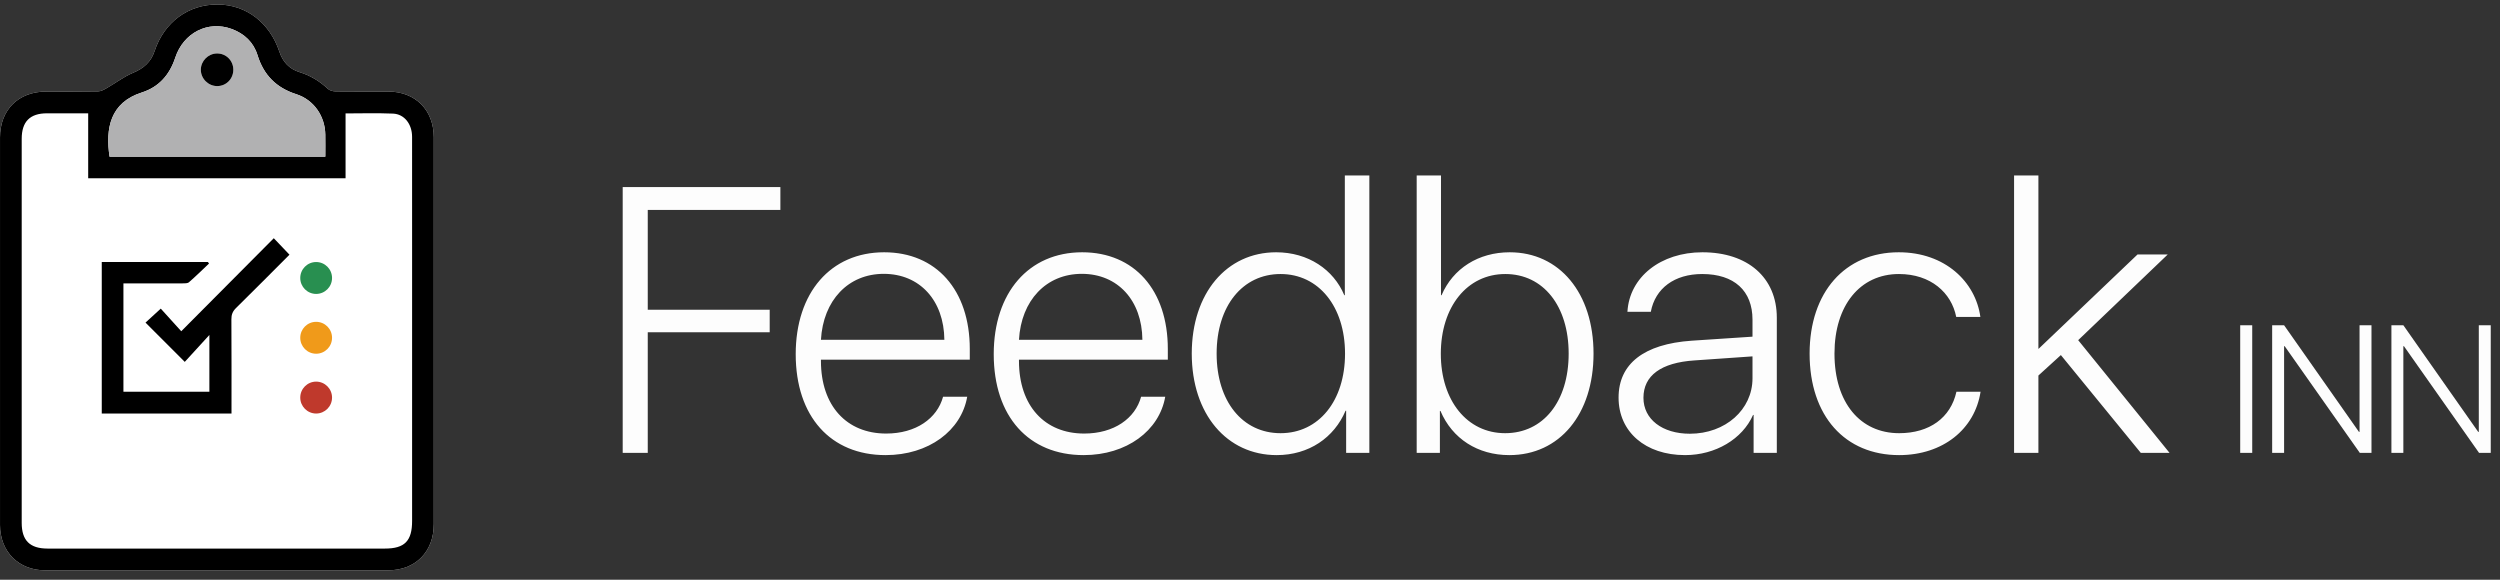
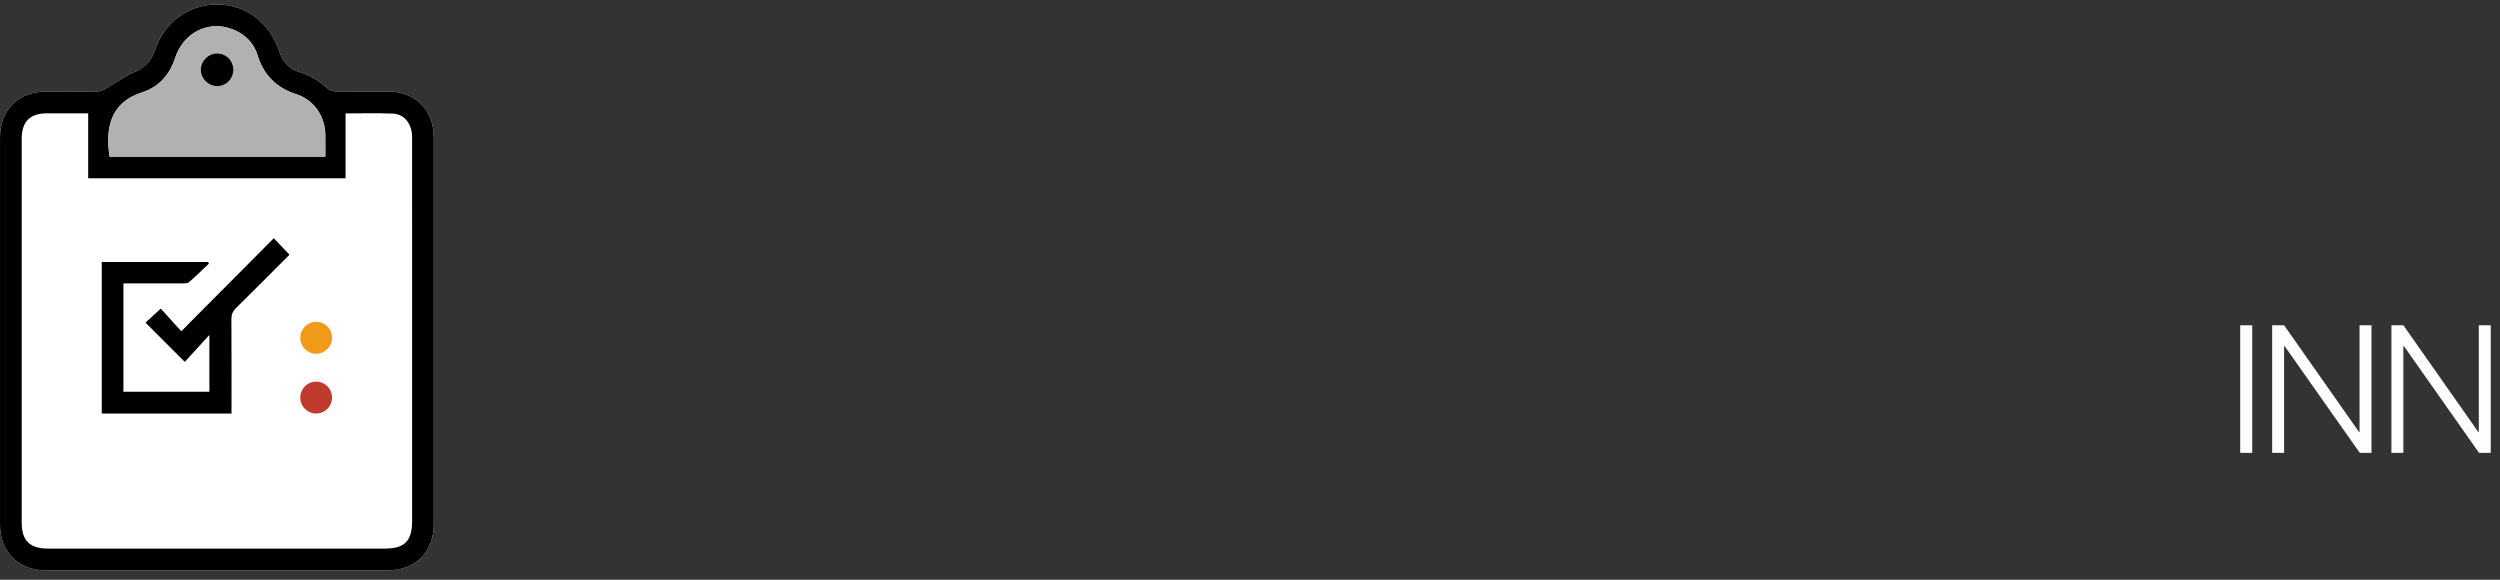
<svg xmlns="http://www.w3.org/2000/svg" width="138px" height="32px" viewBox="0 0 138 32" version="1.1">
  <rect x="0" y="0" width="138" height="32" fill="#333333" stroke="none" />
  <title>D80BC5D4-ED39-435C-B2C7-405D491B5E3A</title>
  <desc>Created with sketchtool.</desc>
  <defs />
  <g id="Page-1" stroke="none" stroke-width="1" fill="none" fill-rule="evenodd">
    <g id="Exportados" transform="translate(-412, -903)">
      <g id="Group-Copy" transform="translate(412, 903)">
        <g id="Group-44">
          <g id="Group-17">
            <g id="Group-6" transform="translate(0, 0.24)">
              <path d="M23.946,18.037 C23.946,14.471 23.947,10.906 23.945,7.341 C23.944,5.838 22.932,4.819 21.438,4.813 C20.466,4.809 19.493,4.819 18.521,4.806 C18.376,4.804 18.195,4.755 18.093,4.66 C17.638,4.234 17.126,3.925 16.529,3.74 C15.966,3.566 15.608,3.173 15.421,2.612 C14.886,1.008 13.578,0.013 12.008,0.008 C10.394,0.003 9.066,0.979 8.533,2.581 C8.332,3.186 7.929,3.535 7.345,3.779 C6.838,3.99 6.388,4.339 5.906,4.615 C5.755,4.702 5.583,4.802 5.419,4.804 C4.459,4.822 3.499,4.812 2.539,4.814 C1.016,4.817 0.002,5.826 0.001,7.348 C-0,14.478 -0.001,21.608 0.002,28.738 C0.002,30.214 1.028,31.242 2.494,31.242 C8.803,31.243 15.111,31.243 21.419,31.242 C22.932,31.241 23.945,30.219 23.946,28.694 C23.946,25.142 23.946,21.589 23.946,18.037" id="Fill-1" fill="#FFFFFF" />
              <path d="M17.958,8.409 C17.958,7.977 17.965,7.579 17.957,7.181 C17.938,6.167 17.324,5.271 16.355,4.96 C15.255,4.607 14.557,3.908 14.215,2.803 C13.996,2.093 13.487,1.618 12.794,1.361 C11.489,0.878 10.129,1.563 9.674,2.944 C9.363,3.889 8.771,4.565 7.83,4.864 C6.075,5.424 5.815,6.854 6.047,8.409 L17.958,8.409 Z M4.868,6.015 C4.159,6.015 3.376,6.014 2.592,6.015 C1.654,6.015 1.198,6.475 1.198,7.422 C1.198,14.49 1.198,21.557 1.198,28.625 C1.198,29.592 1.648,30.04 2.621,30.041 C8.83,30.041 15.038,30.041 21.247,30.041 C22.338,30.041 22.748,29.623 22.748,28.515 C22.748,23.449 22.748,18.383 22.748,13.316 C22.748,11.315 22.75,9.313 22.747,7.312 C22.746,6.611 22.322,6.057 21.693,6.031 C20.798,5.993 19.901,6.021 19.075,6.021 L19.075,9.601 L4.868,9.601 L4.868,6.015 Z M23.945,18.037 C23.946,21.589 23.946,25.142 23.945,28.694 C23.945,30.219 22.933,31.241 21.419,31.242 C15.111,31.243 8.803,31.243 2.495,31.242 C1.028,31.242 0.002,30.214 0.001,28.738 C-0,21.608 -0,14.478 0.001,7.348 C0.001,5.826 1.016,4.817 2.54,4.814 C3.499,4.812 4.459,4.822 5.419,4.804 C5.583,4.802 5.755,4.702 5.906,4.615 C6.388,4.339 6.838,3.99 7.345,3.779 C7.929,3.535 8.332,3.186 8.533,2.581 C9.066,0.979 10.393,0.003 12.008,0.008 C13.579,0.013 14.886,1.008 15.421,2.612 C15.608,3.173 15.966,3.566 16.529,3.74 C17.126,3.925 17.638,4.234 18.093,4.66 C18.195,4.755 18.376,4.804 18.521,4.806 C19.493,4.819 20.466,4.809 21.438,4.813 C22.932,4.819 23.944,5.838 23.945,7.341 C23.947,10.906 23.945,14.471 23.945,18.037 L23.945,18.037 Z" id="Fill-4" fill="#000000" />
            </g>
            <path d="M12.879,3.836 C12.872,3.331 12.465,2.938 11.963,2.952 C11.484,2.964 11.088,3.369 11.086,3.848 C11.084,4.341 11.5,4.756 11.994,4.752 C12.495,4.749 12.886,4.344 12.879,3.836 M17.958,8.649 L6.047,8.649 C5.815,7.094 6.075,5.664 7.83,5.105 C8.771,4.805 9.363,4.129 9.674,3.184 C10.129,1.803 11.489,1.119 12.794,1.601 C13.487,1.858 13.996,2.333 14.215,3.043 C14.557,4.149 15.255,4.847 16.355,5.2 C17.324,5.512 17.938,6.407 17.957,7.421 C17.965,7.819 17.958,8.217 17.958,8.649" id="Fill-7" fill="#B1B1B2" />
            <path d="M12.879,3.836 C12.886,4.344 12.495,4.749 11.994,4.752 C11.5,4.756 11.084,4.341 11.086,3.848 C11.088,3.369 11.484,2.964 11.963,2.952 C12.465,2.938 12.872,3.331 12.879,3.836" id="Fill-9" fill="#000000" />
            <path d="M18.329,18.645 C18.329,19.132 17.936,19.526 17.451,19.526 C16.967,19.526 16.574,19.132 16.574,18.645 C16.574,18.159 16.967,17.765 17.451,17.765 C17.936,17.765 18.329,18.159 18.329,18.645" id="Fill-11" fill="#F09A1A" />
            <path d="M18.329,21.946 C18.329,22.432 17.936,22.827 17.451,22.827 C16.967,22.827 16.574,22.432 16.574,21.946 C16.574,21.46 16.967,21.065 17.451,21.065 C17.936,21.065 18.329,21.46 18.329,21.946" id="Fill-13" fill="#BF392C" />
-             <path d="M18.329,15.345 C18.329,15.831 17.936,16.225 17.451,16.225 C16.967,16.225 16.574,15.831 16.574,15.345 C16.574,14.858 16.967,14.464 17.451,14.464 C17.936,14.464 18.329,14.858 18.329,15.345" id="Fill-15" fill="#288F50" />
-             <path d="M15.979,14.059 C15.007,15.032 14.023,16.024 13.028,17.003 C12.843,17.185 12.771,17.366 12.773,17.625 C12.784,19.349 12.779,21.075 12.779,22.826 L5.617,22.826 L5.617,14.463 L11.475,14.463 C11.496,14.49 11.517,14.518 11.538,14.546 C11.171,14.893 10.812,15.248 10.431,15.579 C10.353,15.647 10.198,15.642 10.078,15.642 C9.118,15.647 8.158,15.645 7.198,15.645 L6.813,15.645 L6.813,21.623 L11.558,21.623 L11.558,18.49 C11.071,19.023 10.622,19.513 10.199,19.976 C9.423,19.2 8.73,18.506 8.032,17.808 C8.271,17.589 8.553,17.331 8.875,17.036 C9.215,17.41 9.606,17.844 10.005,18.285 C11.744,16.536 13.422,14.85 15.113,13.15 C15.429,13.481 15.693,13.759 15.979,14.059 Z" id="Fill-17" fill="#000000" />
-             <path d="M35.756,25 L35.756,18.34 L42.487,18.34 L42.487,17.099 L35.756,17.099 L35.756,11.588 L43.077,11.588 L43.077,10.327 L34.373,10.327 L34.373,25 L35.756,25 Z M48.784,15.116 C46.821,15.116 45.438,16.58 45.316,18.757 L52.129,18.757 C52.109,16.58 50.766,15.116 48.784,15.116 Z M52.058,21.899 L53.39,21.899 C53.065,23.77 51.265,25.122 48.885,25.122 C45.855,25.122 43.923,22.997 43.923,19.55 C43.923,16.153 45.855,13.926 48.804,13.926 C51.682,13.926 53.532,16.011 53.532,19.265 L53.532,19.855 L45.316,19.855 L45.316,19.926 C45.316,22.407 46.74,23.932 48.916,23.932 C50.563,23.932 51.732,23.098 52.058,21.899 Z M59.715,15.116 C57.752,15.116 56.369,16.58 56.247,18.757 L63.06,18.757 C63.04,16.58 61.698,15.116 59.715,15.116 Z M62.989,21.899 L64.321,21.899 C63.996,23.77 62.196,25.122 59.816,25.122 C56.786,25.122 54.854,22.997 54.854,19.55 C54.854,16.153 56.786,13.926 59.735,13.926 C62.613,13.926 64.464,16.011 64.464,19.265 L64.464,19.855 L56.247,19.855 L56.247,19.926 C56.247,22.407 57.671,23.932 59.847,23.932 C61.494,23.932 62.664,23.098 62.989,21.899 Z M70.473,25.122 C67.728,25.122 65.785,22.865 65.785,19.519 C65.785,16.174 67.717,13.926 70.443,13.926 C72.212,13.926 73.615,14.882 74.205,16.296 L74.235,16.296 L74.235,9.686 L75.588,9.686 L75.588,25 L74.307,25 L74.307,22.671 L74.276,22.671 C73.646,24.156 72.253,25.122 70.473,25.122 Z M70.687,15.126 C68.592,15.126 67.158,16.885 67.158,19.519 C67.158,22.163 68.592,23.912 70.687,23.912 C72.792,23.912 74.246,22.132 74.246,19.519 C74.246,16.926 72.792,15.126 70.687,15.126 Z M83.316,25.122 C81.567,25.122 80.164,24.217 79.513,22.682 L79.482,22.682 L79.482,25 L78.201,25 L78.201,9.686 L79.543,9.686 L79.543,16.296 L79.574,16.296 C80.204,14.821 81.608,13.926 83.336,13.926 C86.082,13.926 87.963,16.174 87.963,19.519 C87.963,22.875 86.082,25.122 83.316,25.122 Z M83.092,15.126 C80.987,15.126 79.533,16.936 79.533,19.529 C79.533,22.112 80.987,23.912 83.082,23.912 C85.187,23.912 86.59,22.163 86.59,19.519 C86.59,16.885 85.187,15.126 83.092,15.126 Z M93.281,23.942 C95.243,23.942 96.738,22.61 96.738,20.882 L96.738,19.672 L93.535,19.895 C91.694,20.017 90.718,20.729 90.718,21.96 C90.718,23.139 91.755,23.942 93.281,23.942 Z M93.016,25.122 C90.83,25.122 89.345,23.841 89.345,21.949 C89.345,20.078 90.749,18.99 93.372,18.807 L96.738,18.584 L96.738,17.648 C96.738,16.052 95.731,15.126 93.962,15.126 C92.437,15.126 91.369,15.909 91.125,17.211 L89.834,17.211 C89.945,15.289 91.674,13.926 93.972,13.926 C96.484,13.926 98.08,15.33 98.08,17.536 L98.08,25 L96.799,25 L96.799,22.905 L96.769,22.905 C96.179,24.237 94.694,25.122 93.016,25.122 Z M109.317,17.496 C109.052,15.564 107.374,13.926 104.812,13.926 C101.843,13.926 99.89,16.133 99.89,19.519 C99.89,22.976 101.853,25.122 104.832,25.122 C107.252,25.122 109.011,23.688 109.327,21.624 L107.995,21.624 C107.679,23.058 106.51,23.912 104.832,23.912 C102.687,23.912 101.263,22.234 101.263,19.519 C101.263,16.855 102.676,15.126 104.822,15.126 C106.571,15.126 107.72,16.153 107.984,17.496 L109.317,17.496 Z M112.53,19.255 L112.52,19.255 L112.52,9.686 L111.177,9.686 L111.177,25 L112.52,25 L112.52,20.729 L113.76,19.6 L118.173,25 L119.76,25 L114.716,18.777 L119.658,14.048 L117.99,14.048 L112.53,19.255 Z" id="Feedback" fill="#FDFDFD" />
+             <path d="M15.979,14.059 C15.007,15.032 14.023,16.024 13.028,17.003 C12.843,17.185 12.771,17.366 12.773,17.625 C12.784,19.349 12.779,21.075 12.779,22.826 L5.617,22.826 L5.617,14.463 L11.475,14.463 C11.496,14.49 11.517,14.518 11.538,14.546 C11.171,14.893 10.812,15.248 10.431,15.579 C10.353,15.647 10.198,15.642 10.078,15.642 C9.118,15.647 8.158,15.645 7.198,15.645 L6.813,15.645 L6.813,21.623 L11.558,21.623 L11.558,18.49 C11.071,19.023 10.622,19.513 10.199,19.976 C9.423,19.2 8.73,18.506 8.032,17.808 C8.271,17.589 8.553,17.331 8.875,17.036 C9.215,17.41 9.606,17.844 10.005,18.285 C11.744,16.536 13.422,14.85 15.113,13.15 Z" id="Fill-17" fill="#000000" />
            <path d="M124.323,25 L124.323,17.954 L123.659,17.954 L123.659,25 L124.323,25 Z M126.082,25 L126.082,19.111 L126.116,19.111 L130.262,25 L130.906,25 L130.906,17.954 L130.247,17.954 L130.247,23.838 L130.213,23.838 L126.082,17.954 L125.423,17.954 L125.423,25 L126.082,25 Z M132.665,25 L132.665,19.111 L132.699,19.111 L136.845,25 L137.489,25 L137.489,17.954 L136.83,17.954 L136.83,23.838 L136.796,23.838 L132.665,17.954 L132.006,17.954 L132.006,25 L132.665,25 Z" id="INN" fill="#FDFDFD" />
          </g>
        </g>
      </g>
    </g>
  </g>
</svg>